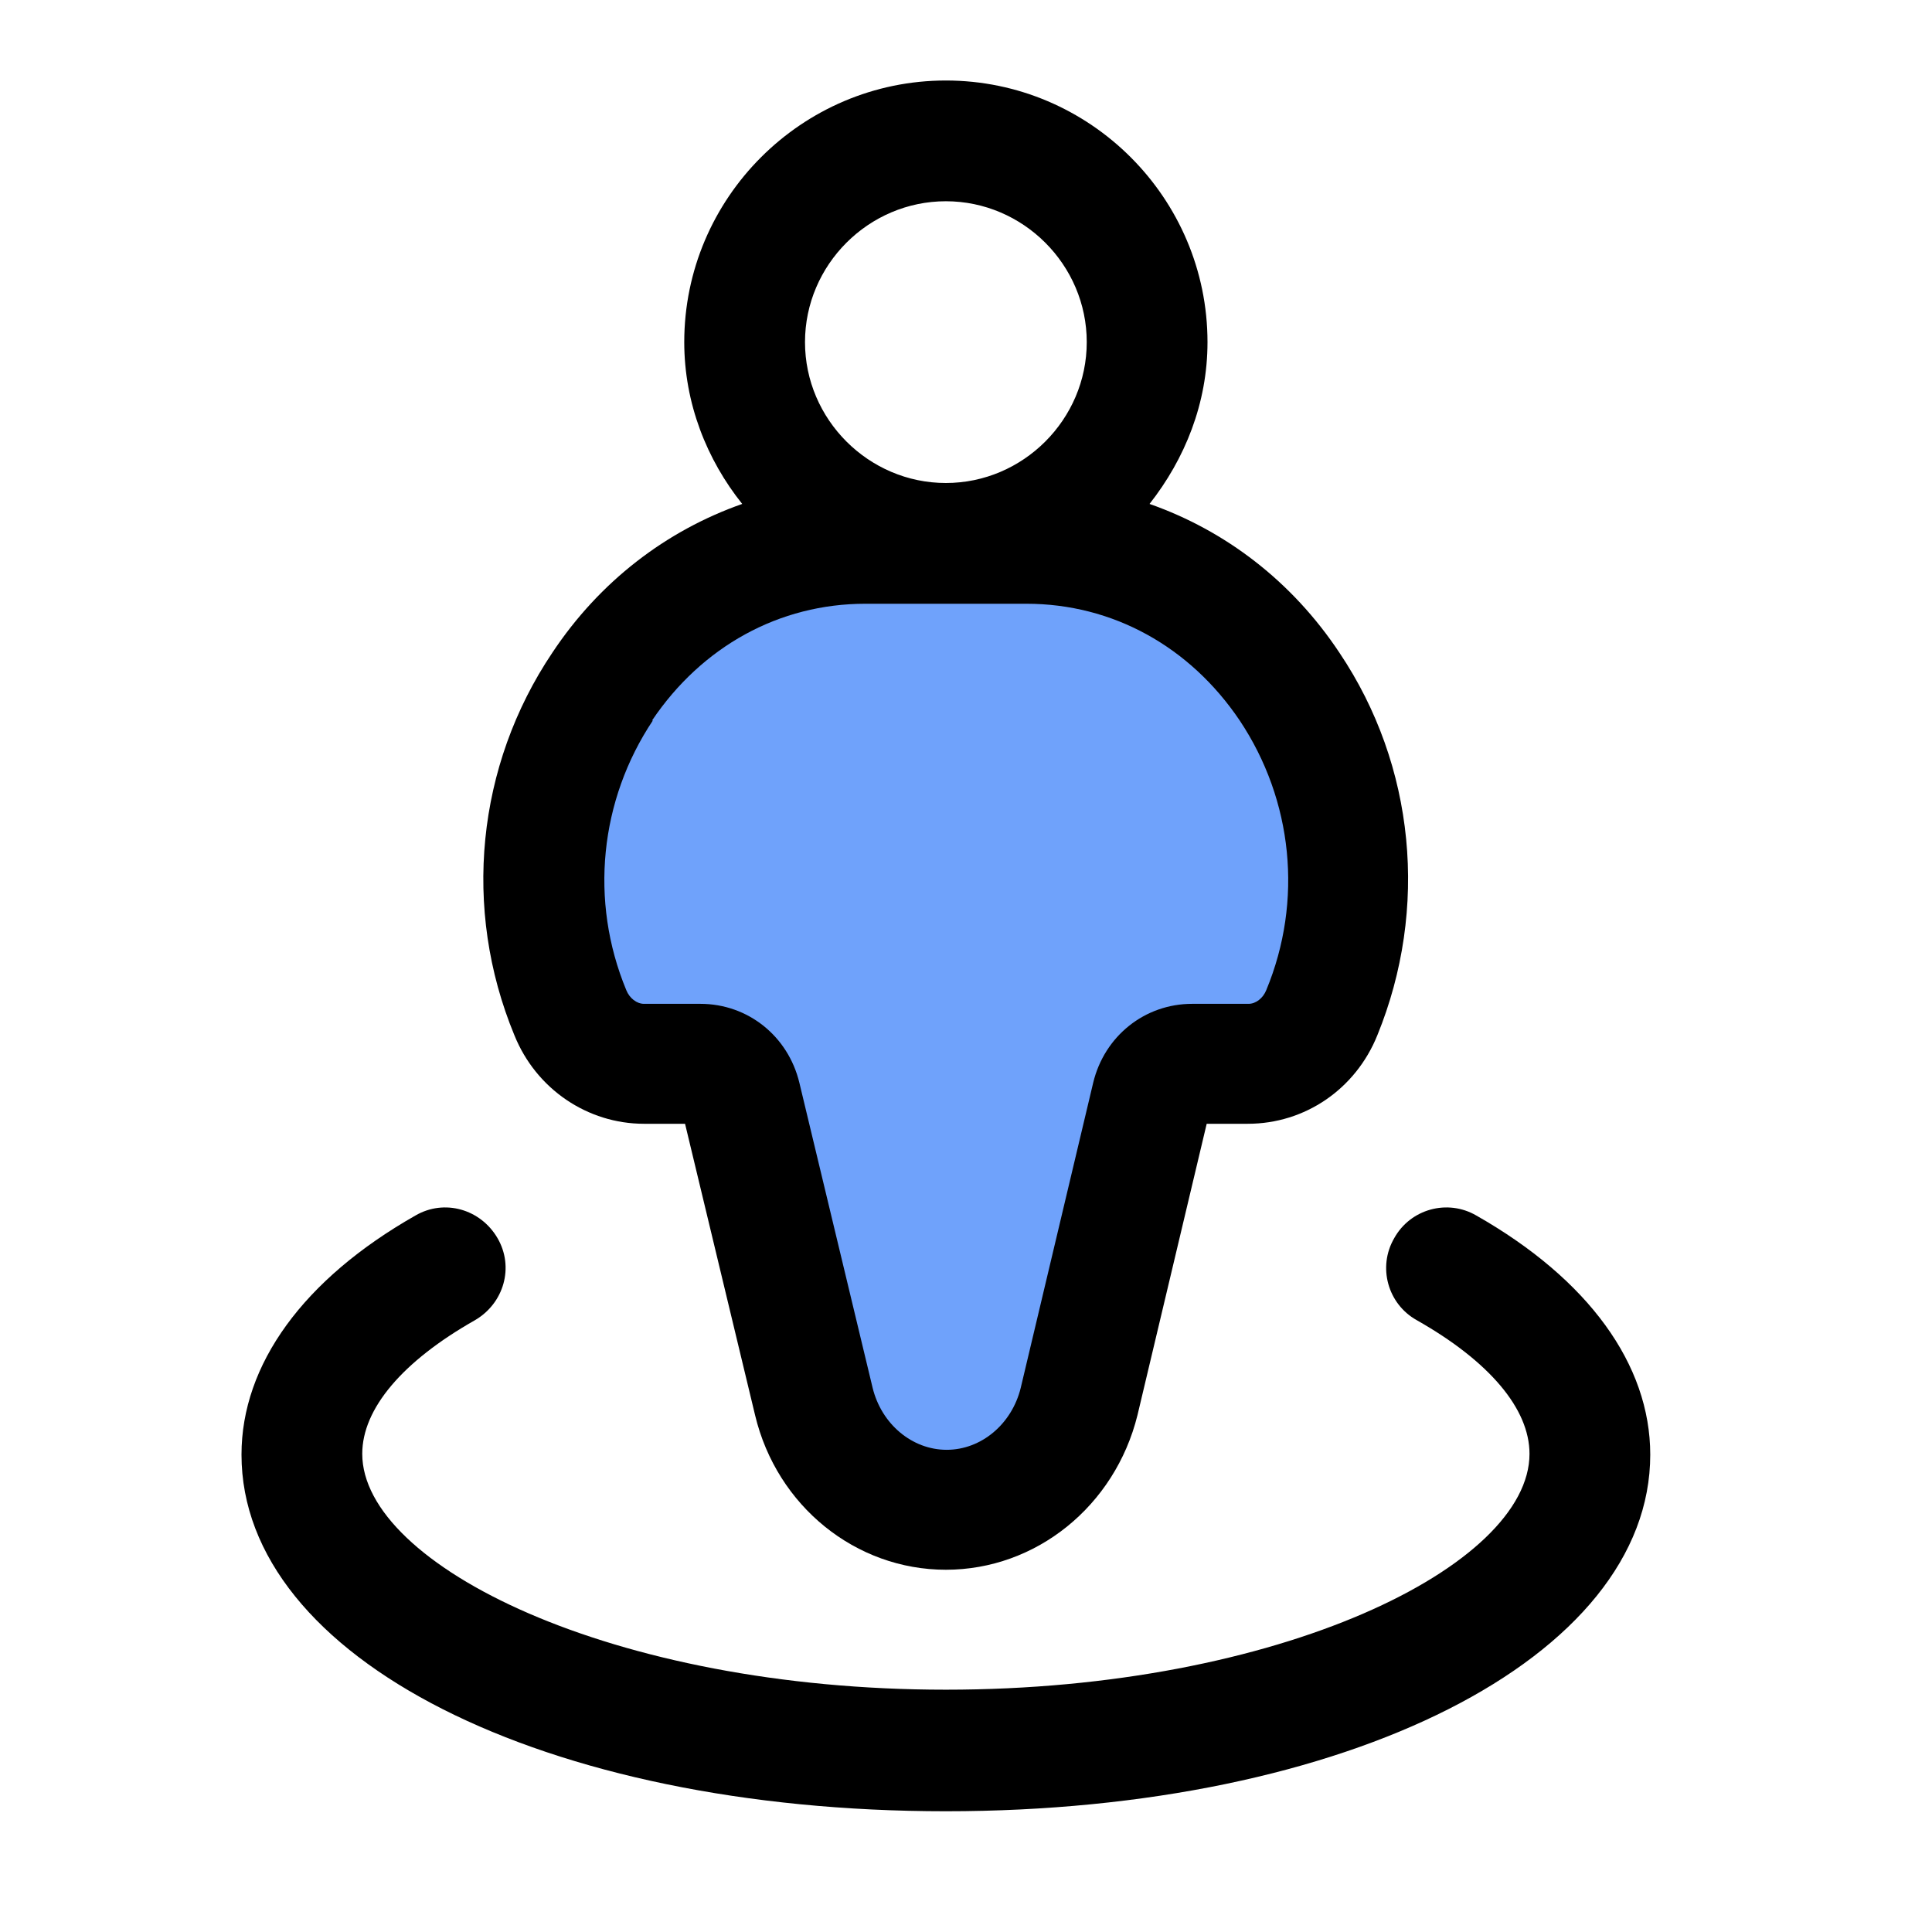
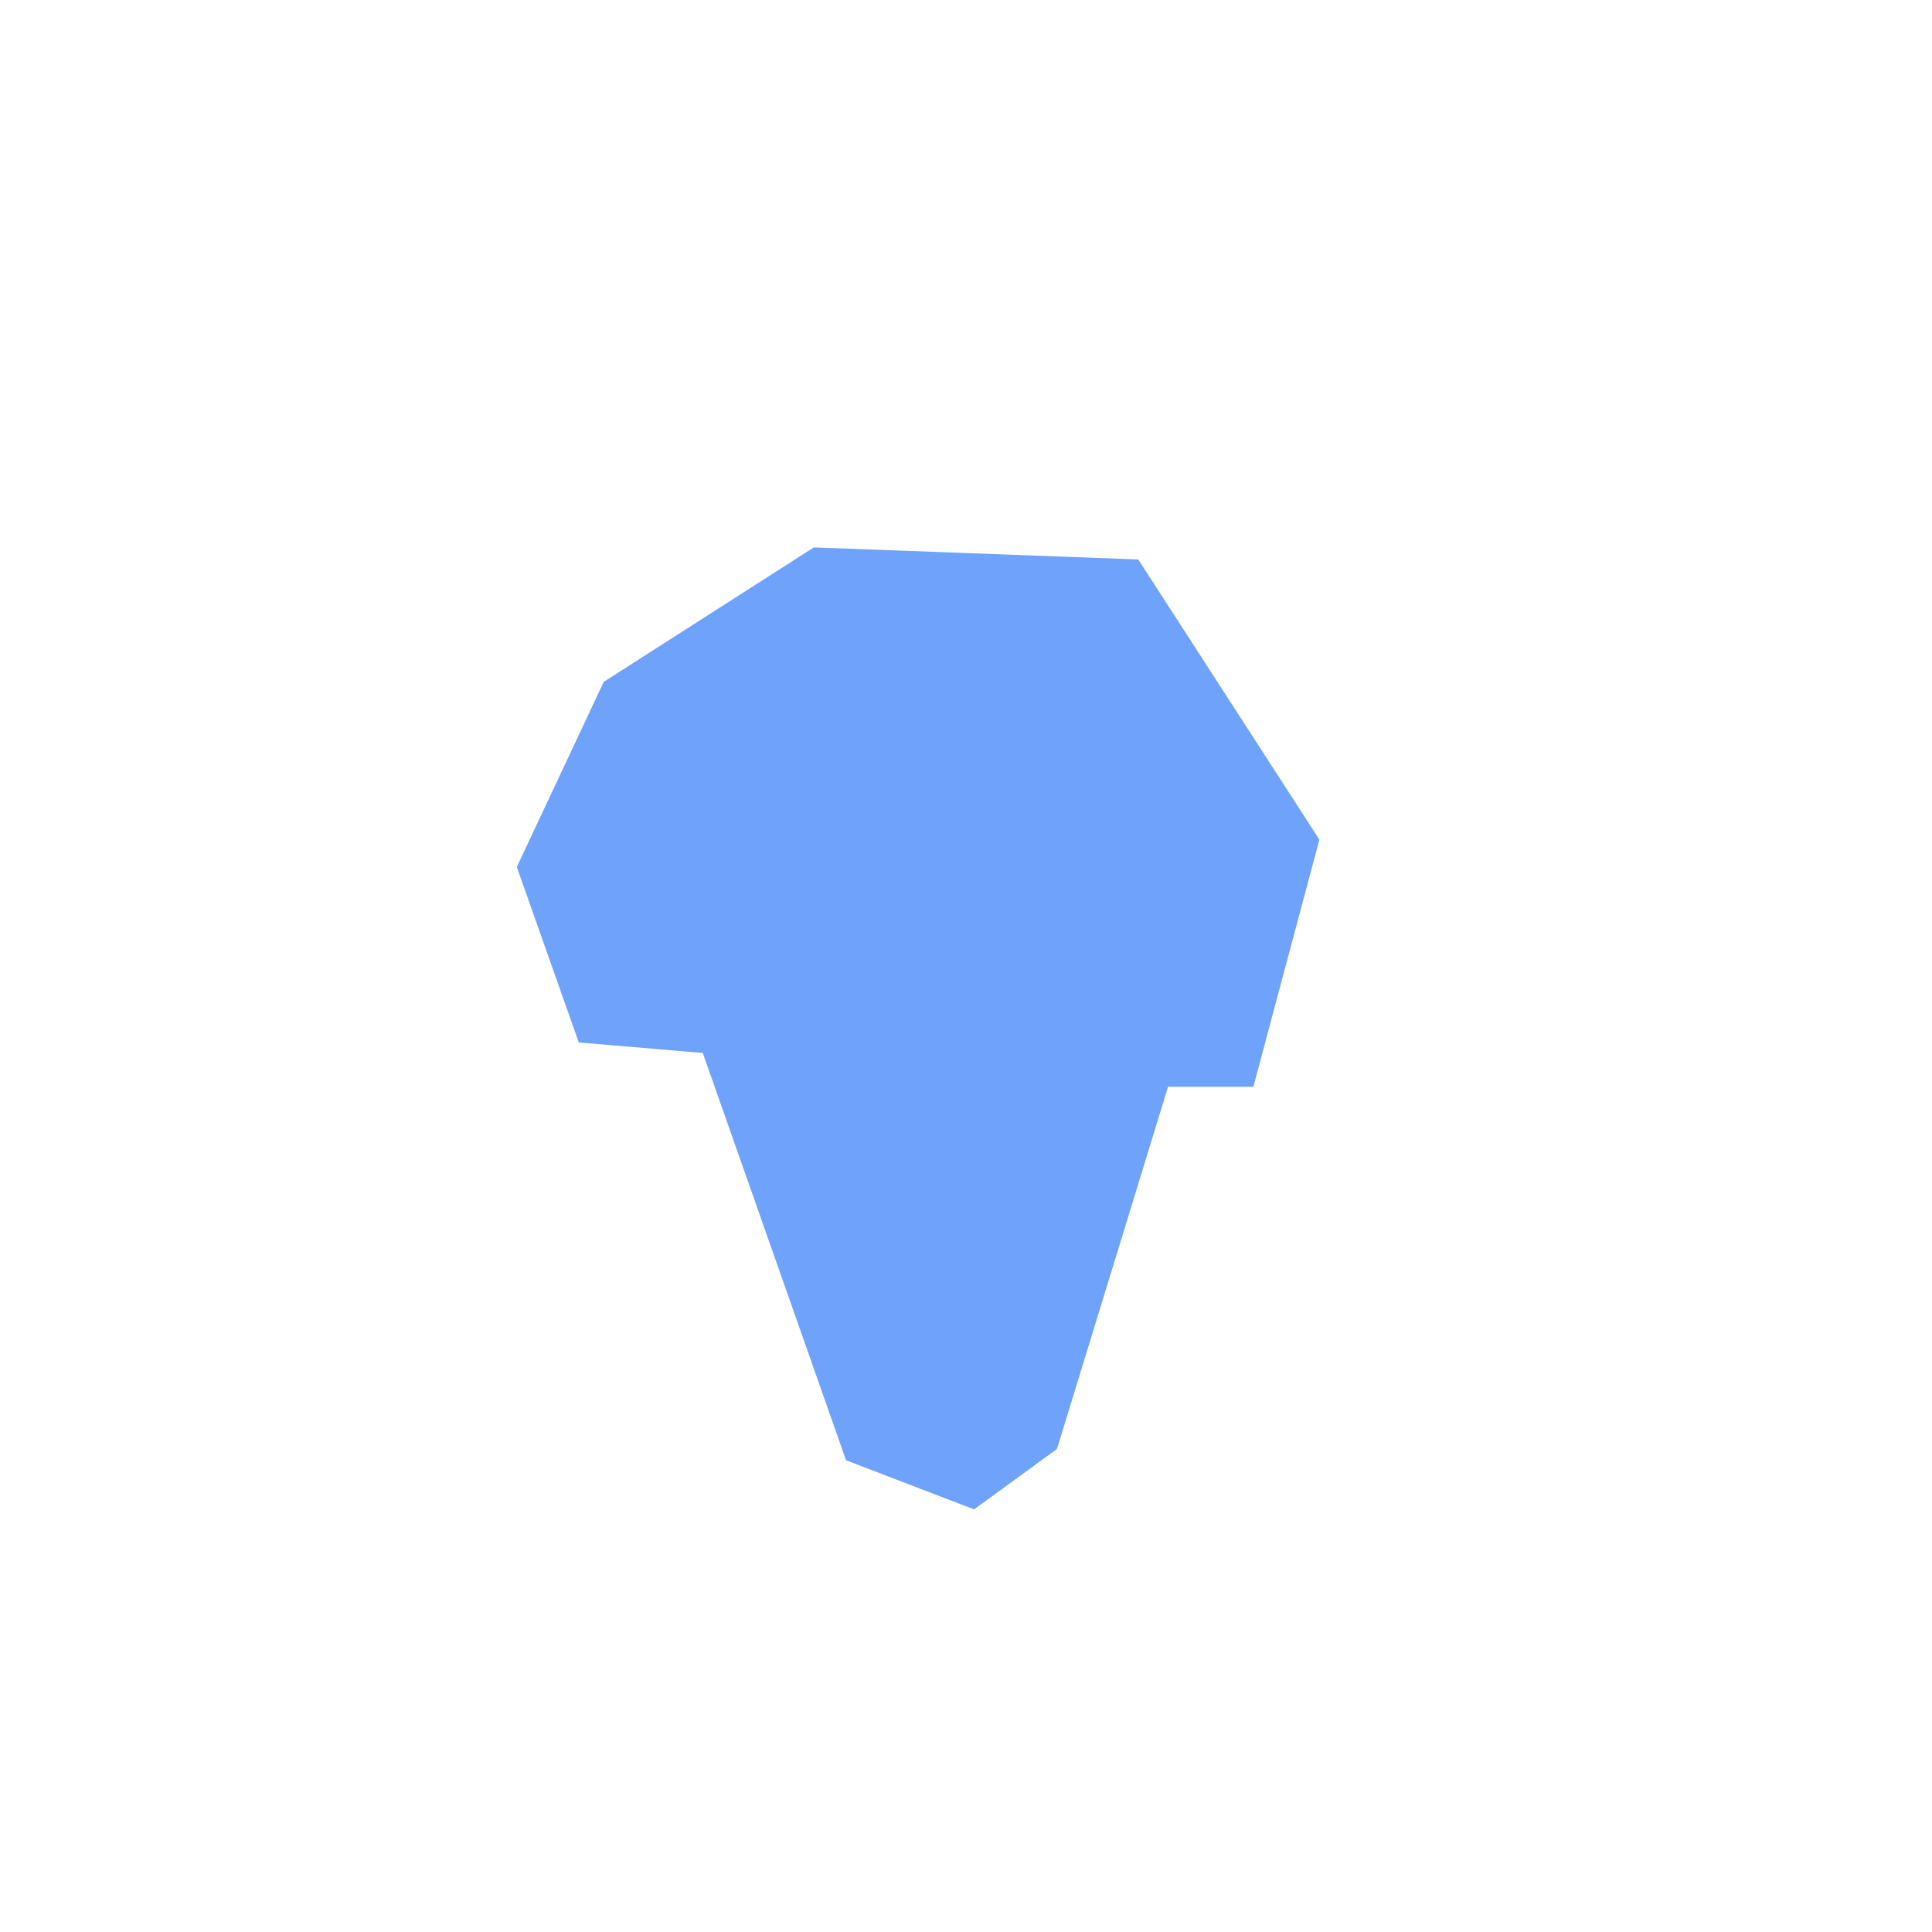
<svg xmlns="http://www.w3.org/2000/svg" width="24" height="24" viewBox="0 0 24 24" fill="none">
  <g clip-path="url(#clip0_911_3659)">
-     <path d="M7.5 8.47L10.11 6.8L14.14 6.95L16.39 10.43L15.57 13.5H14.51L13.13 18L12.1 18.75L10.51 18.14L8.73 13.08L7.19 12.95L6.42 10.77L7.5 8.47Z" fill="#0F65F9" fill-opacity="0.6" />
-     <path d="M18.34 15.1C17.98 14.89 17.52 15.02 17.32 15.38C17.11 15.74 17.24 16.2 17.6 16.4C18.5 16.91 19 17.5 19 18.06C19 19.45 15.9 20.99 11.75 20.99C7.6 20.99 4.5 19.44 4.5 18.06C4.5 17.5 5 16.91 5.9 16.4C6.26 16.19 6.39 15.74 6.18 15.38C5.97 15.02 5.52 14.89 5.16 15.1C3.77 15.89 3 16.95 3 18.07C3 20.6 6.76 22.5 11.75 22.5C16.74 22.5 20.5 20.59 20.5 18.07C20.5 16.95 19.73 15.89 18.34 15.1Z" fill="black" />
-     <path d="M8 13.96H8.51L9.38 17.58C9.65 18.71 10.63 19.5 11.75 19.5C12.87 19.5 13.85 18.71 14.13 17.58L14.99 13.96H15.5C16.21 13.96 16.84 13.53 17.11 12.86C17.75 11.29 17.58 9.51 16.64 8.11C16.05 7.22 15.22 6.59 14.28 6.26C14.72 5.7 15 5.01 15 4.25C15 2.46 13.54 1 11.75 1C9.96 1 8.5 2.46 8.5 4.25C8.5 5.01 8.78 5.71 9.22 6.26C8.28 6.59 7.45 7.22 6.86 8.11C5.92 9.51 5.74 11.29 6.39 12.86C6.66 13.53 7.3 13.96 8 13.96ZM11.75 2.5C12.71 2.5 13.5 3.29 13.5 4.25C13.5 5.21 12.71 6 11.75 6C10.79 6 10 5.21 10 4.25C10 3.29 10.79 2.5 11.75 2.5ZM8.1 8.95C8.72 8.03 9.68 7.5 10.75 7.5H12.75C13.82 7.5 14.78 8.03 15.4 8.95C16.06 9.94 16.19 11.19 15.73 12.3C15.69 12.4 15.6 12.47 15.51 12.47H14.81C14.22 12.47 13.72 12.87 13.58 13.45L12.68 17.24C12.57 17.69 12.19 18.01 11.76 18.01C11.33 18.01 10.95 17.69 10.84 17.24L9.93 13.45C9.79 12.87 9.29 12.47 8.7 12.47H8C7.91 12.47 7.82 12.4 7.78 12.3C7.32 11.19 7.45 9.94 8.11 8.95H8.1Z" fill="black" />
+     <path d="M7.5 8.47L10.11 6.8L14.14 6.95L16.39 10.43L15.57 13.5H14.51L13.13 18L12.1 18.75L10.51 18.14L8.73 13.08L7.19 12.95L6.42 10.77L7.5 8.47" fill="#0F65F9" fill-opacity="0.6" />
  </g>
  <defs>
    <clipPath id="clip0_911_3659">
      <rect width="17.5" height="21.5" fill="white" transform="translate(3 1)" />
    </clipPath>
  </defs>
</svg>